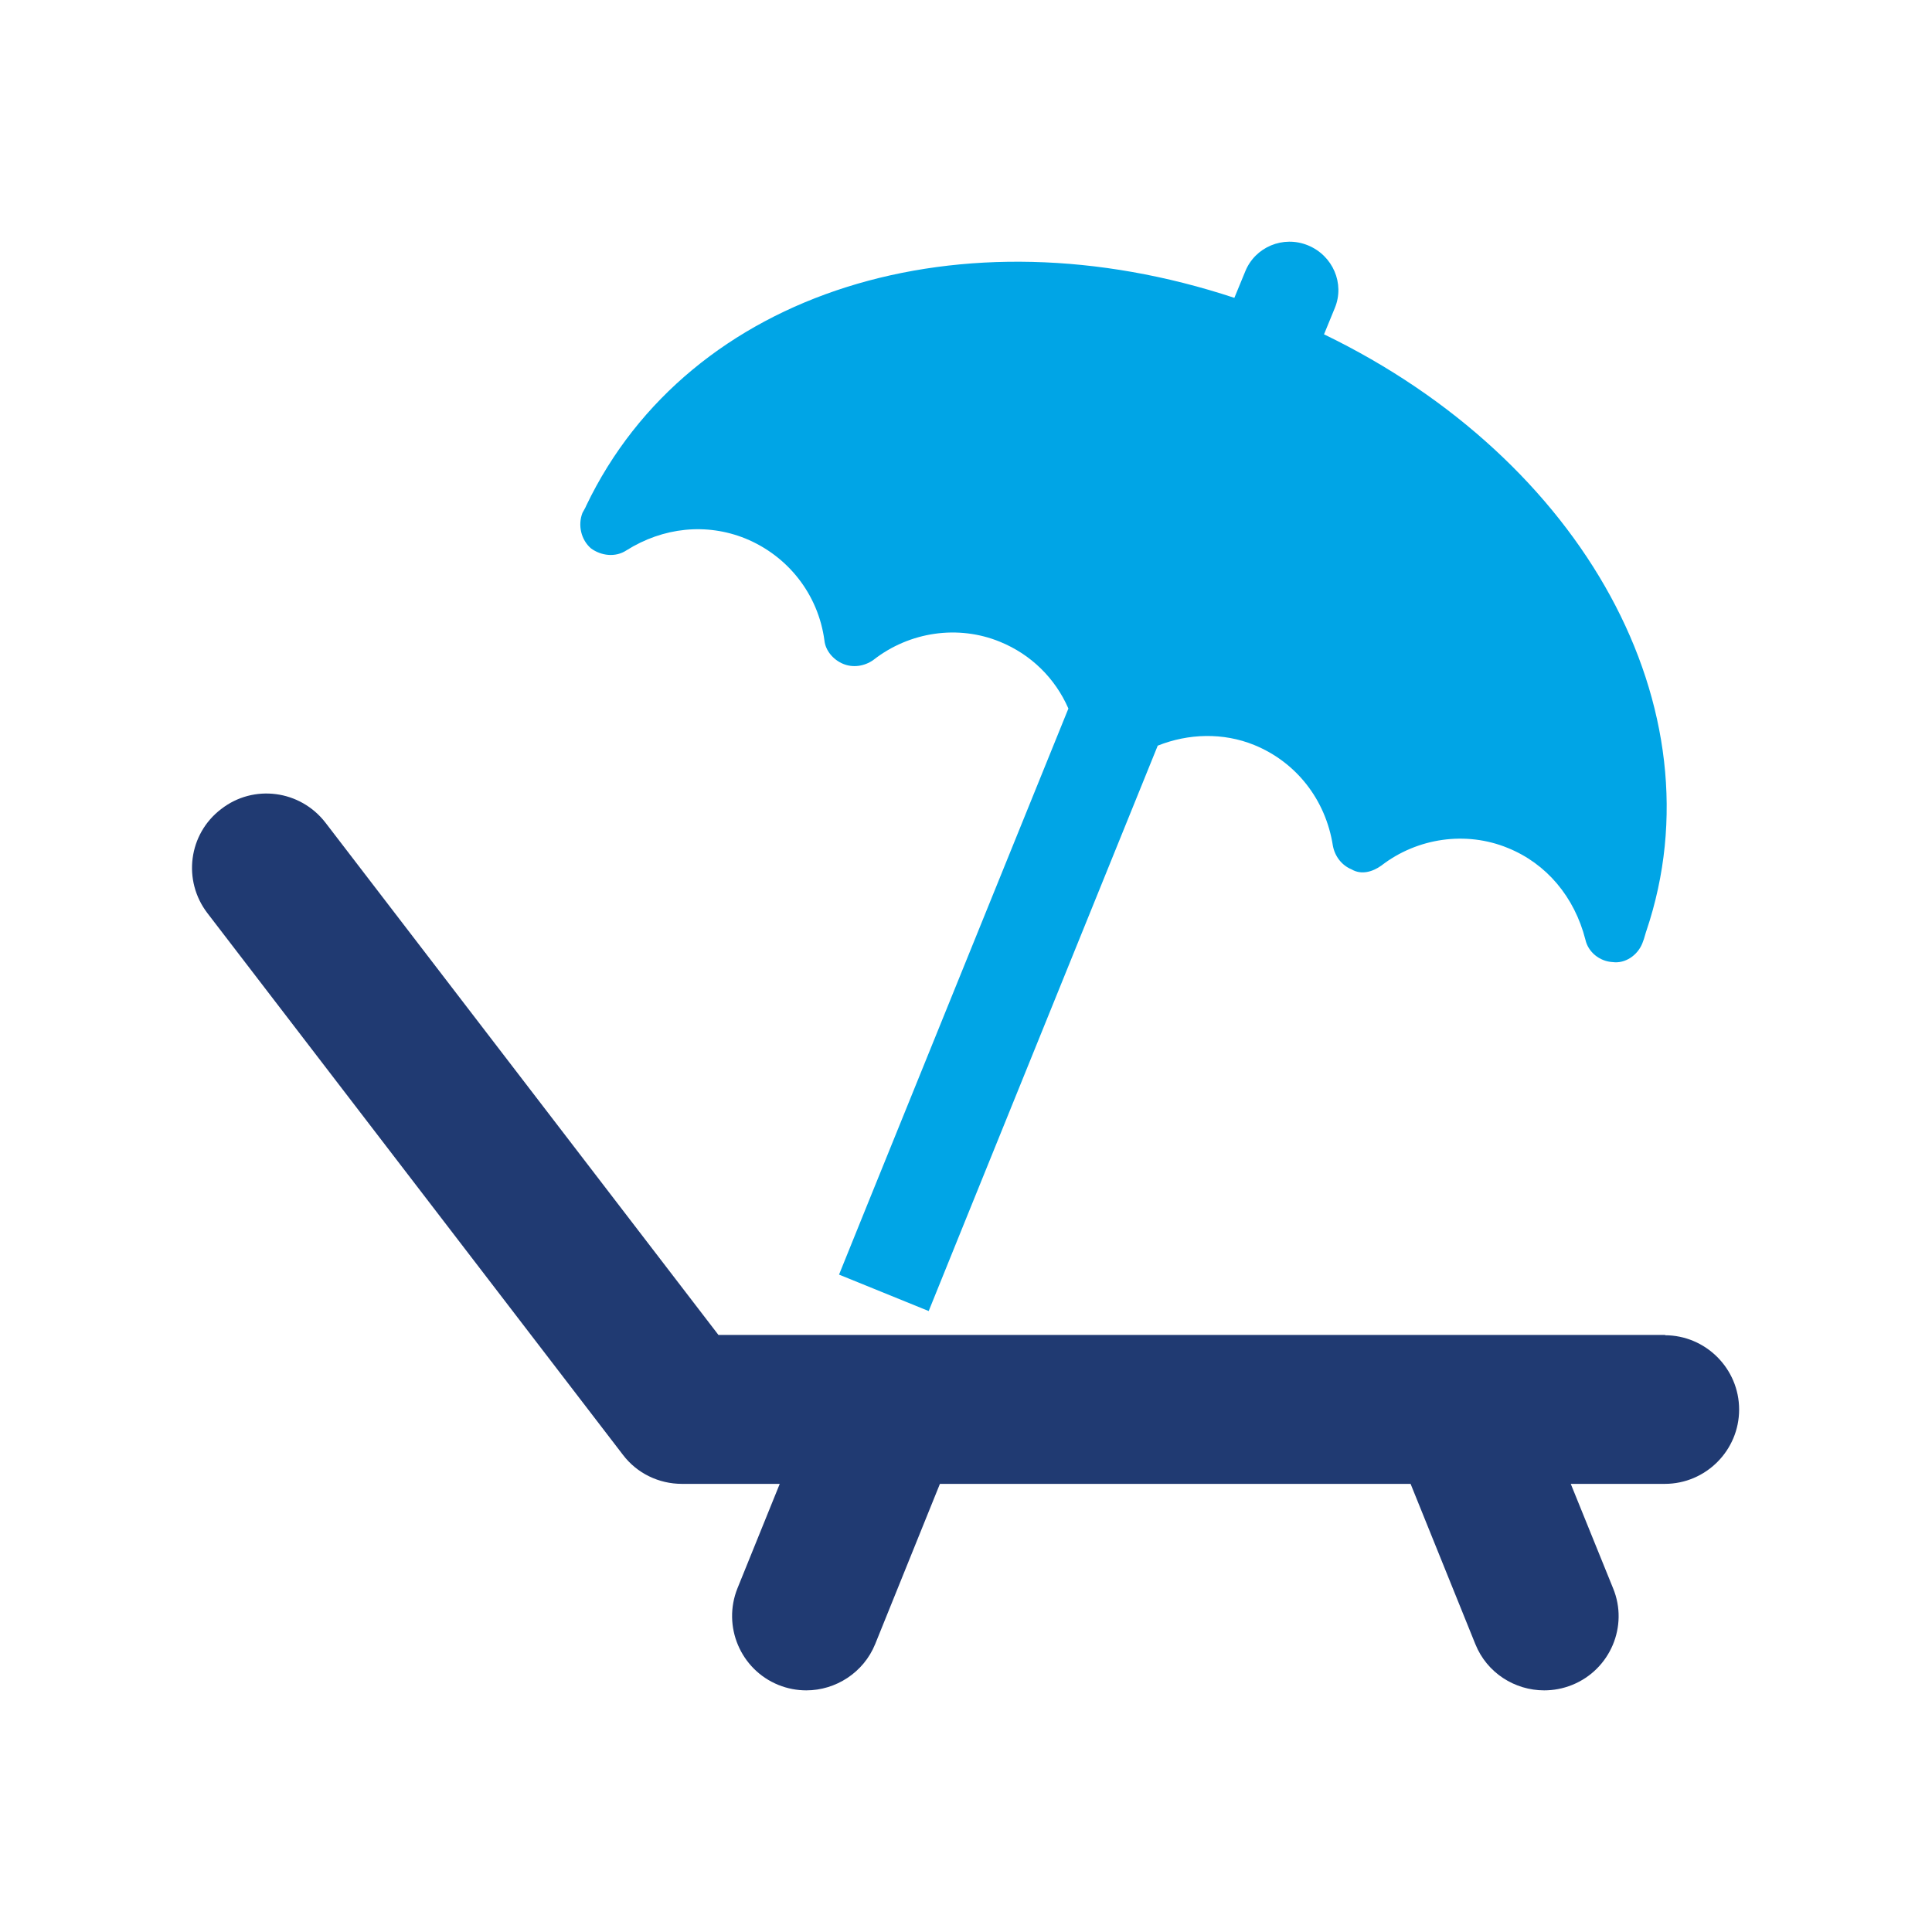
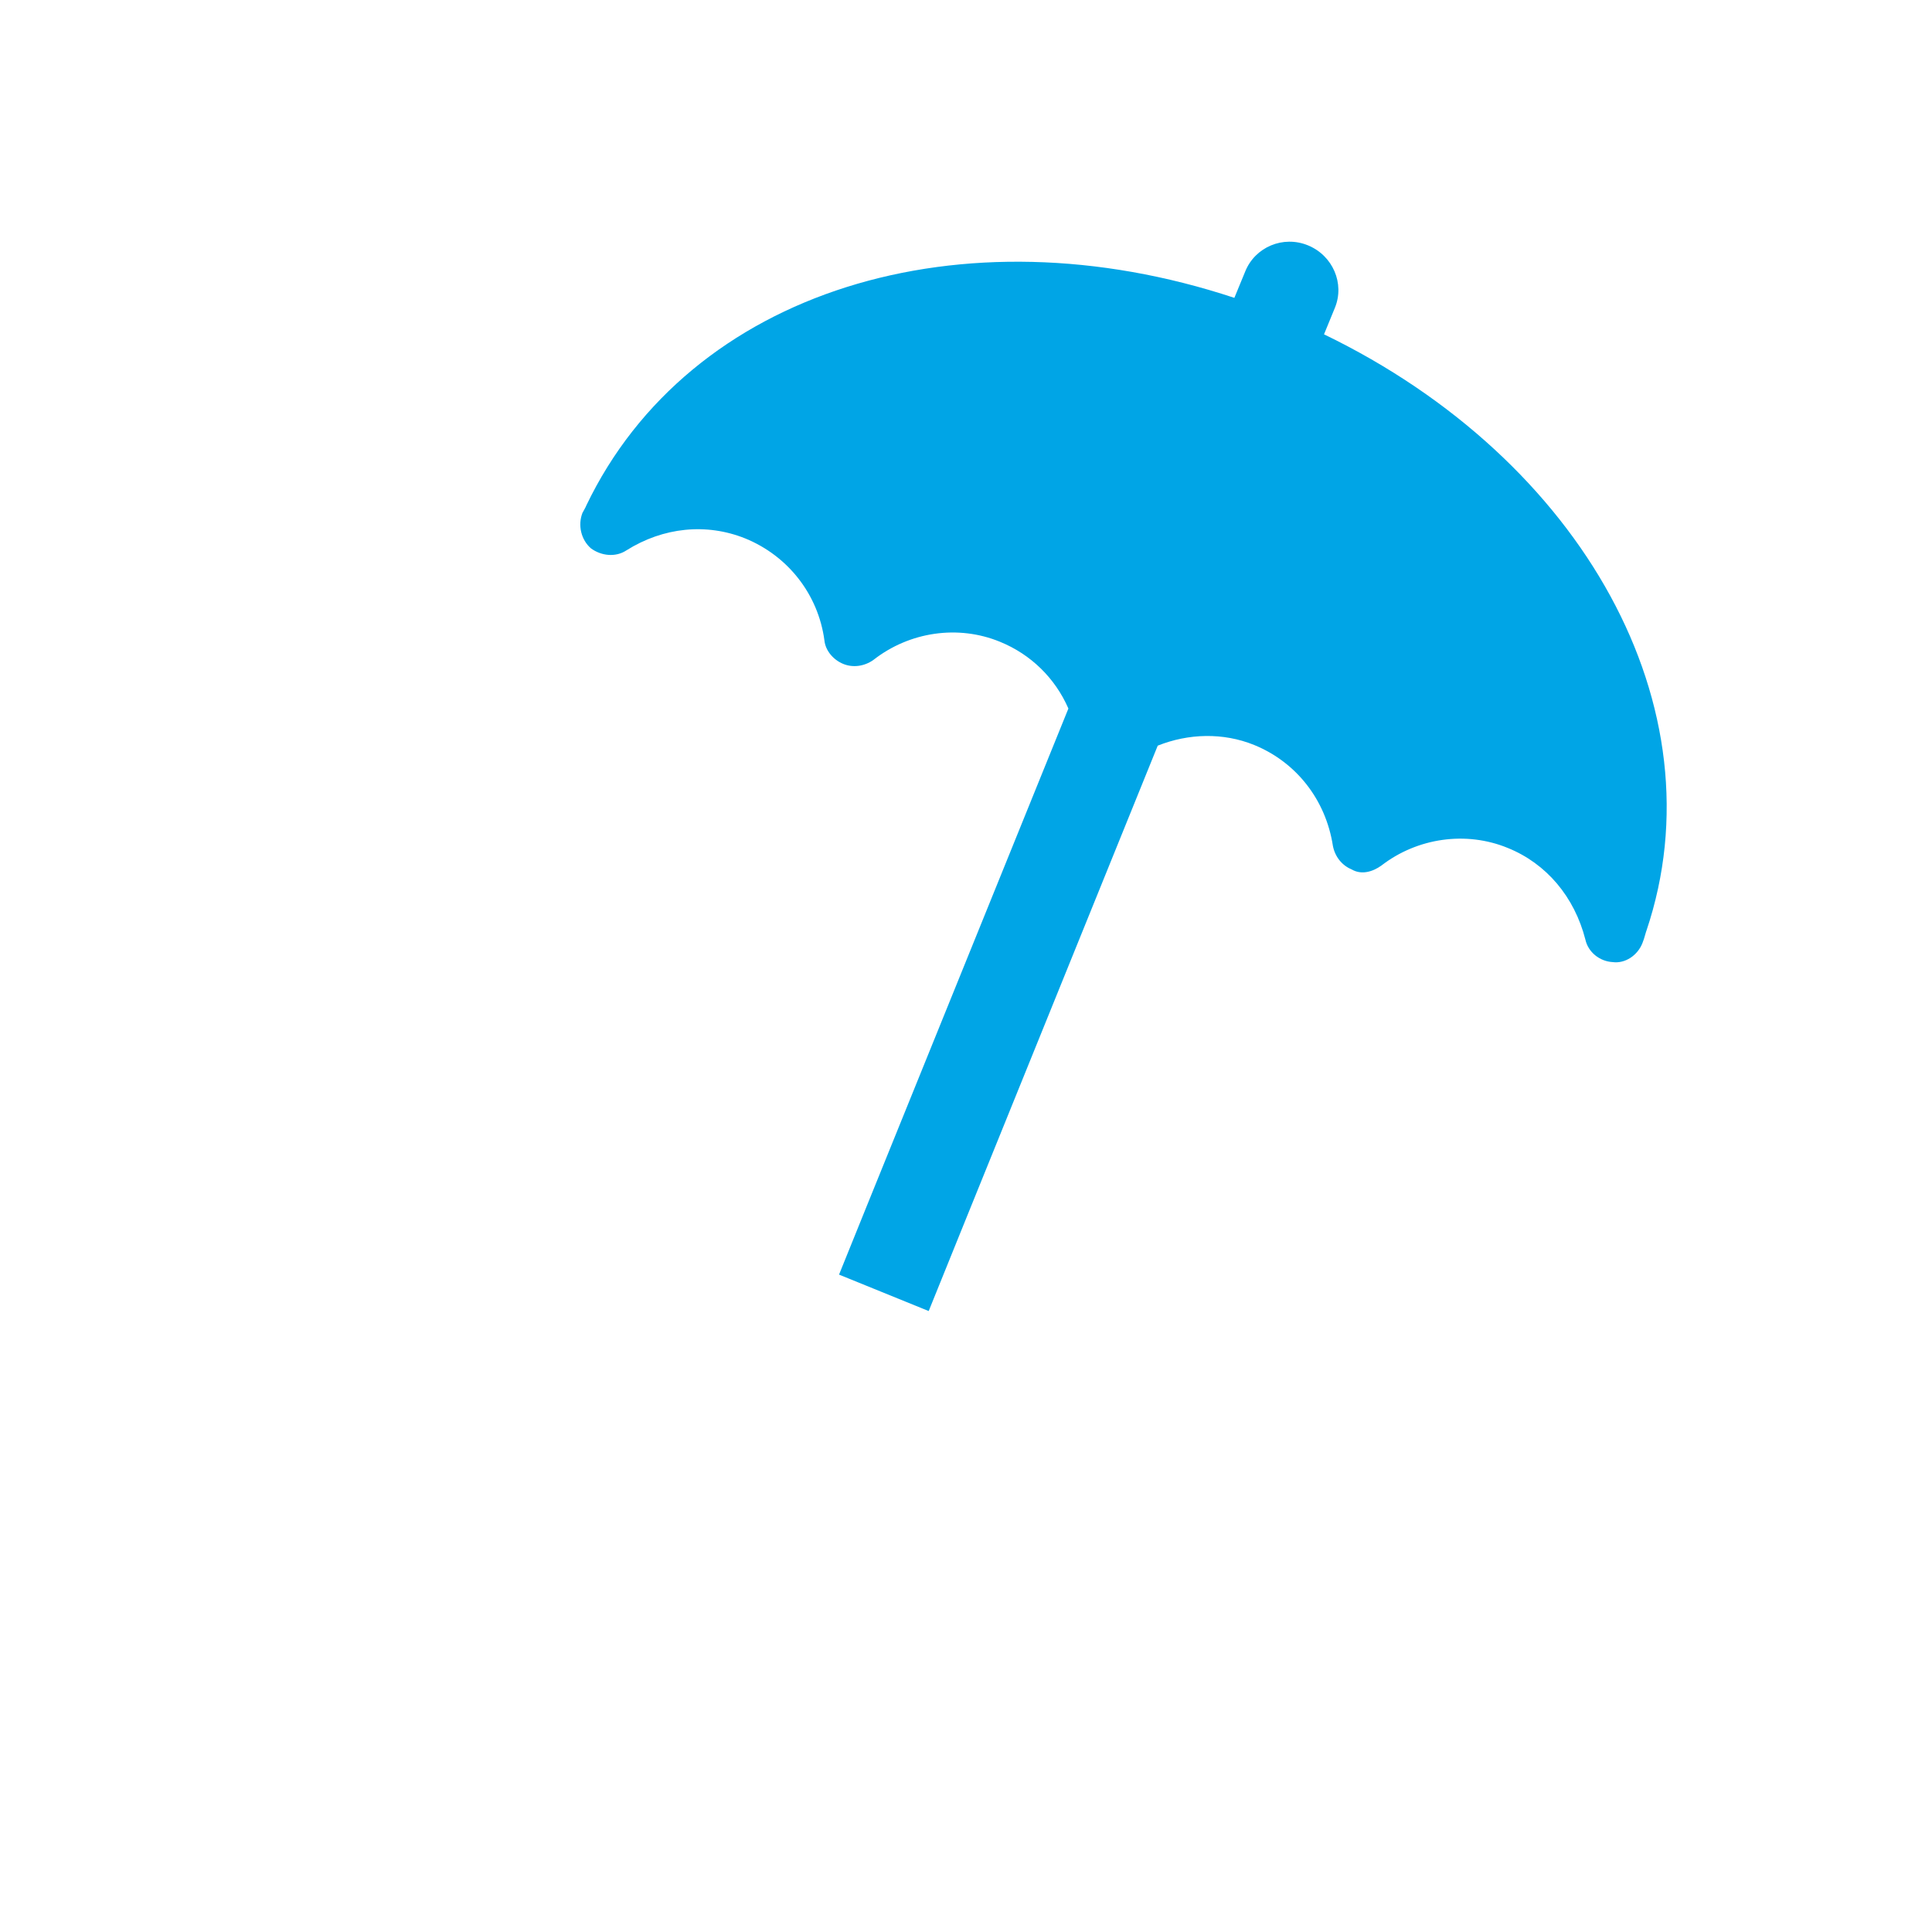
<svg xmlns="http://www.w3.org/2000/svg" width="42" height="42" viewBox="0 0 42 42" fill="none">
-   <path d="M36.207 29.02H15.618L7.076 17.885C6.527 17.173 5.512 17.04 4.808 17.588C4.097 18.129 3.964 19.144 4.512 19.855L13.543 31.628C13.847 32.028 14.321 32.258 14.825 32.258H16.951L16.033 34.525C15.699 35.354 16.099 36.295 16.922 36.629C17.122 36.71 17.329 36.747 17.529 36.747C18.166 36.747 18.774 36.362 19.026 35.74L20.433 32.258H30.665L32.072 35.74C32.324 36.369 32.932 36.747 33.569 36.747C33.769 36.747 33.977 36.71 34.177 36.629C35.006 36.295 35.407 35.347 35.066 34.525L34.147 32.258H36.192C37.081 32.258 37.807 31.532 37.807 30.642C37.807 29.753 37.081 29.027 36.192 29.027L36.207 29.02Z" fill="#203A72" />
  <path d="M35.792 20.233C37.422 15.395 34.406 9.987 28.783 7.268L29.02 6.69C29.235 6.164 28.976 5.557 28.435 5.334C27.894 5.112 27.286 5.371 27.072 5.897L26.834 6.475C20.9 4.512 14.988 6.305 12.743 10.995C12.743 11.009 12.669 11.135 12.662 11.15C12.558 11.417 12.632 11.735 12.847 11.921C13.069 12.084 13.38 12.121 13.617 11.965C14.417 11.461 15.358 11.365 16.203 11.706C17.129 12.084 17.788 12.921 17.922 13.921C17.944 14.143 18.114 14.343 18.329 14.432C18.544 14.521 18.789 14.484 18.981 14.351C19.774 13.728 20.833 13.58 21.737 13.951C22.411 14.225 22.938 14.743 23.226 15.403L18.863 26.168L18.24 27.709L20.189 28.501L20.959 26.597L25.168 16.21C25.834 15.944 26.59 15.921 27.264 16.195C28.175 16.566 28.82 17.381 28.976 18.388C29.02 18.618 29.168 18.811 29.383 18.9C29.598 19.026 29.842 18.951 30.028 18.818C30.813 18.211 31.872 18.062 32.776 18.433C33.621 18.774 34.228 19.5 34.465 20.426C34.525 20.7 34.777 20.9 35.058 20.915C35.332 20.952 35.599 20.767 35.703 20.507C35.725 20.455 35.747 20.389 35.784 20.255L35.792 20.233Z" fill="#00A5E6" />
</svg>